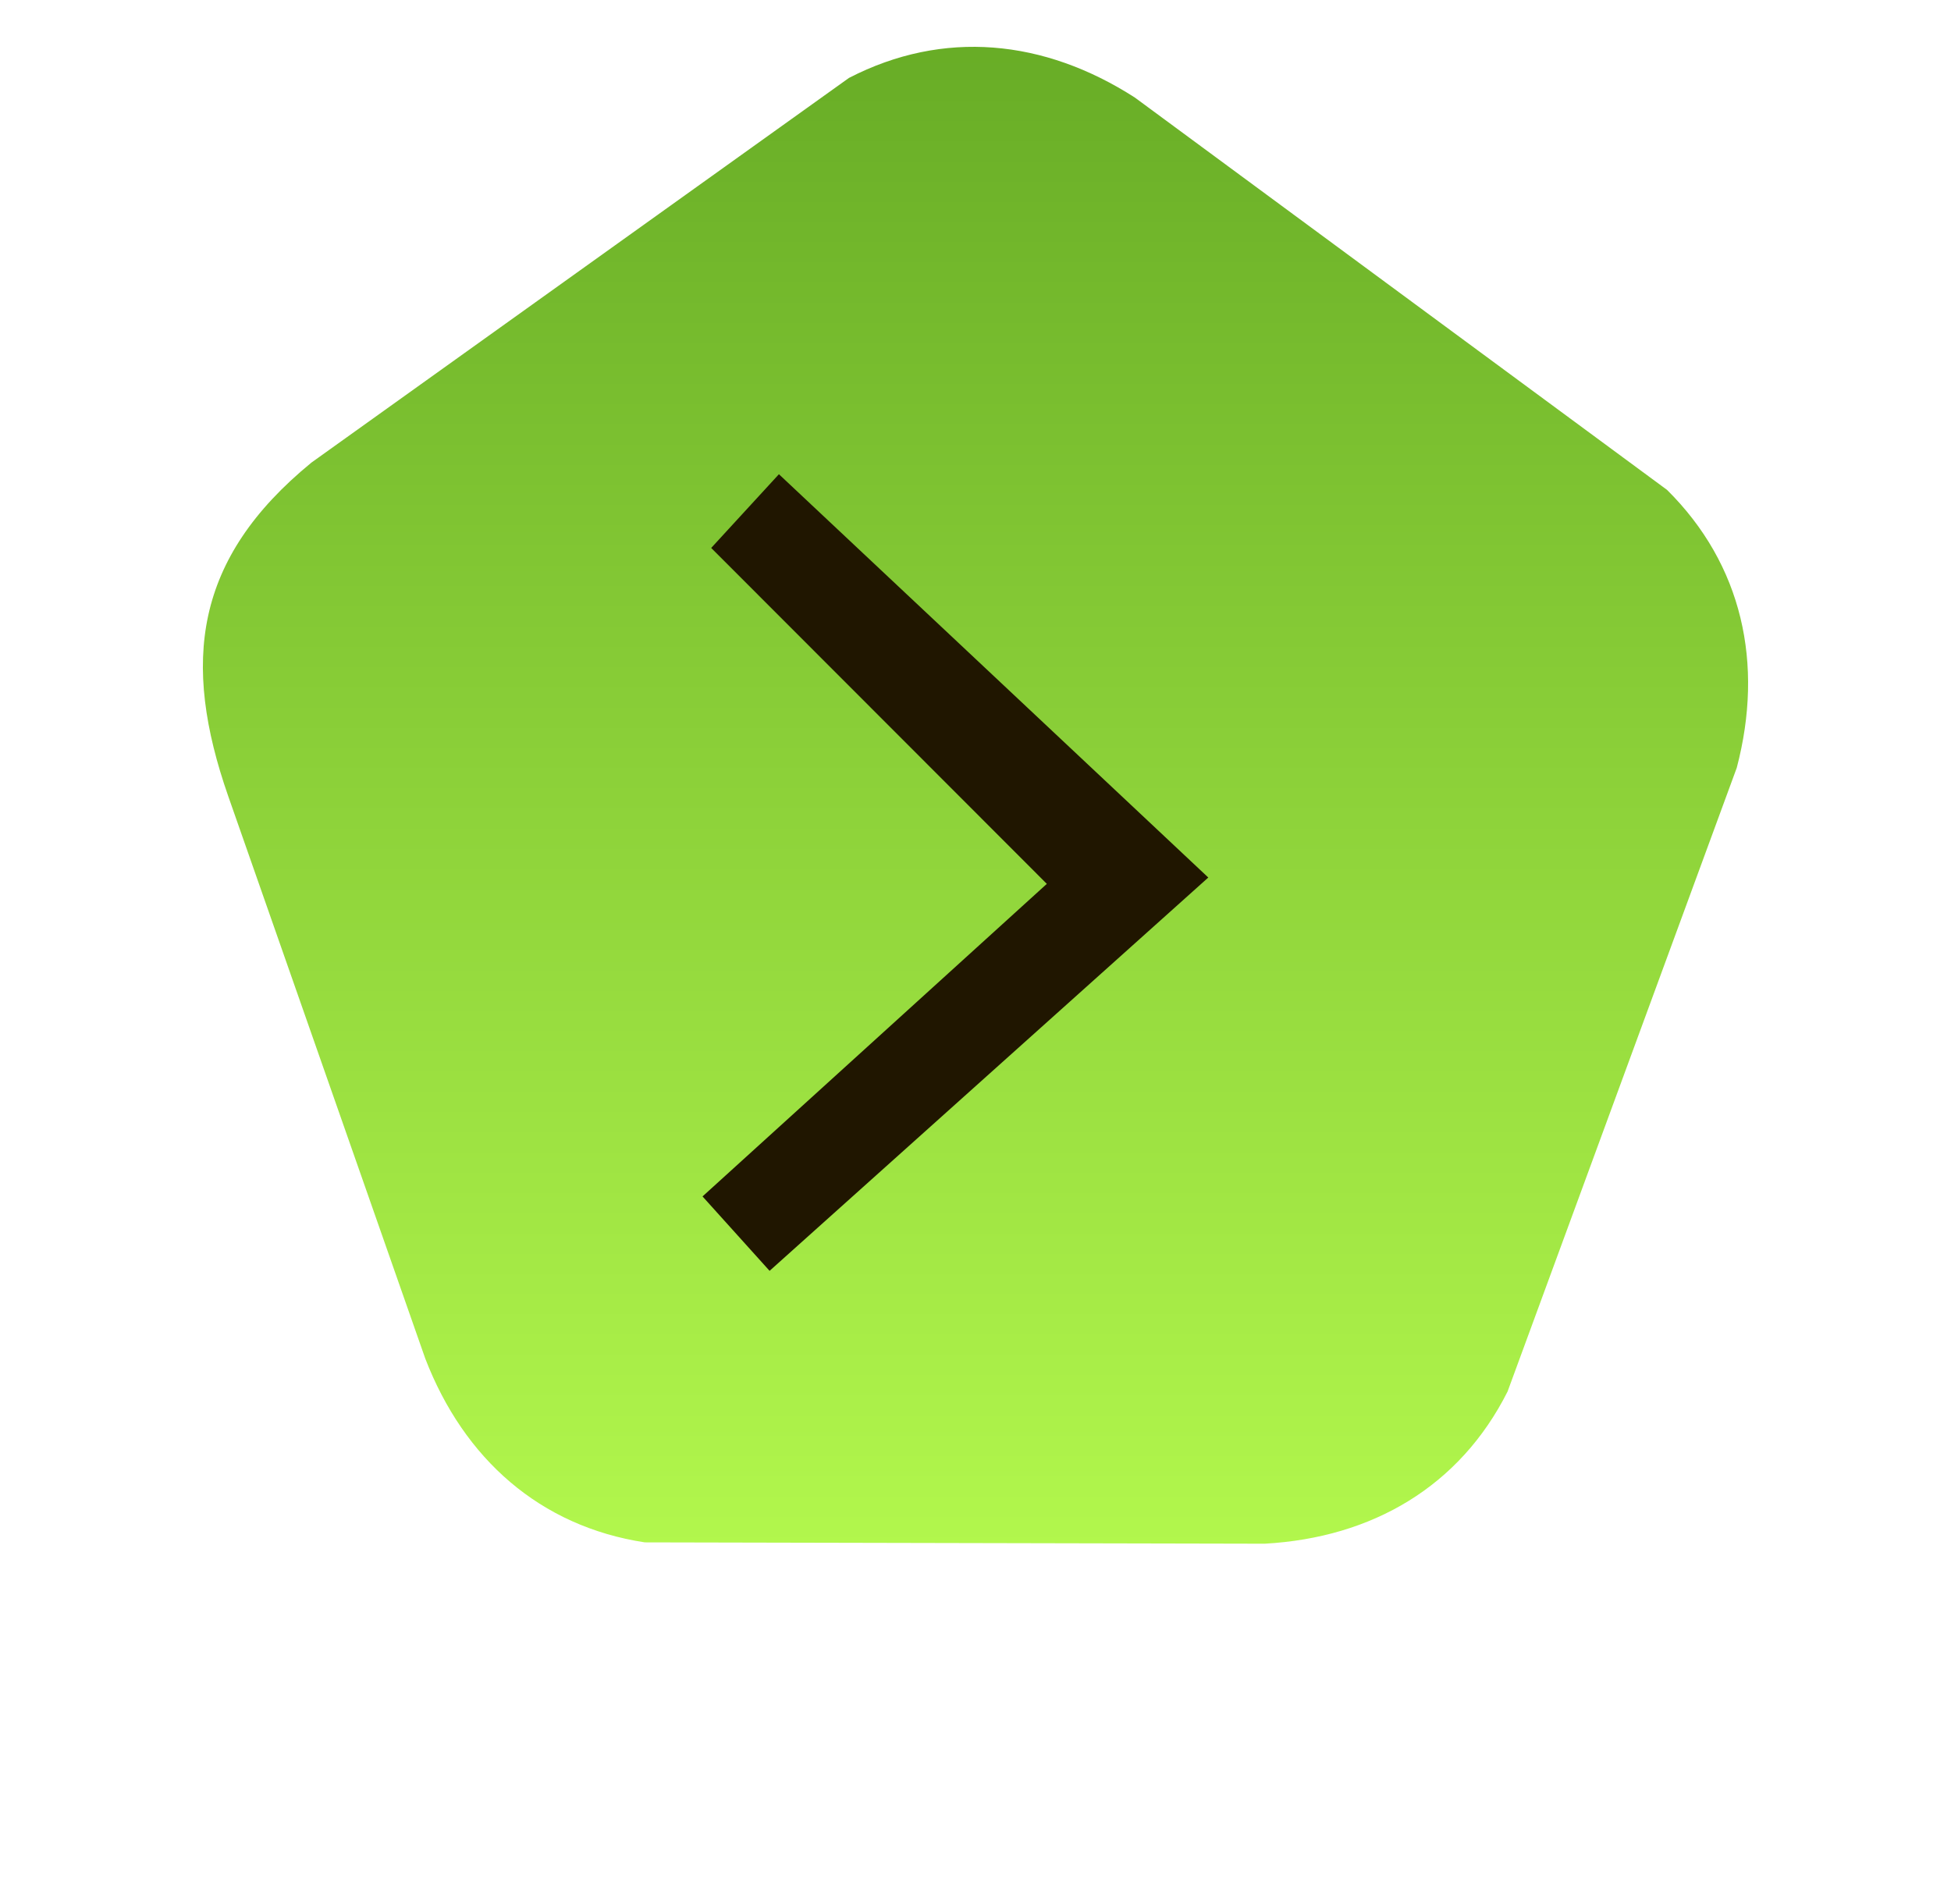
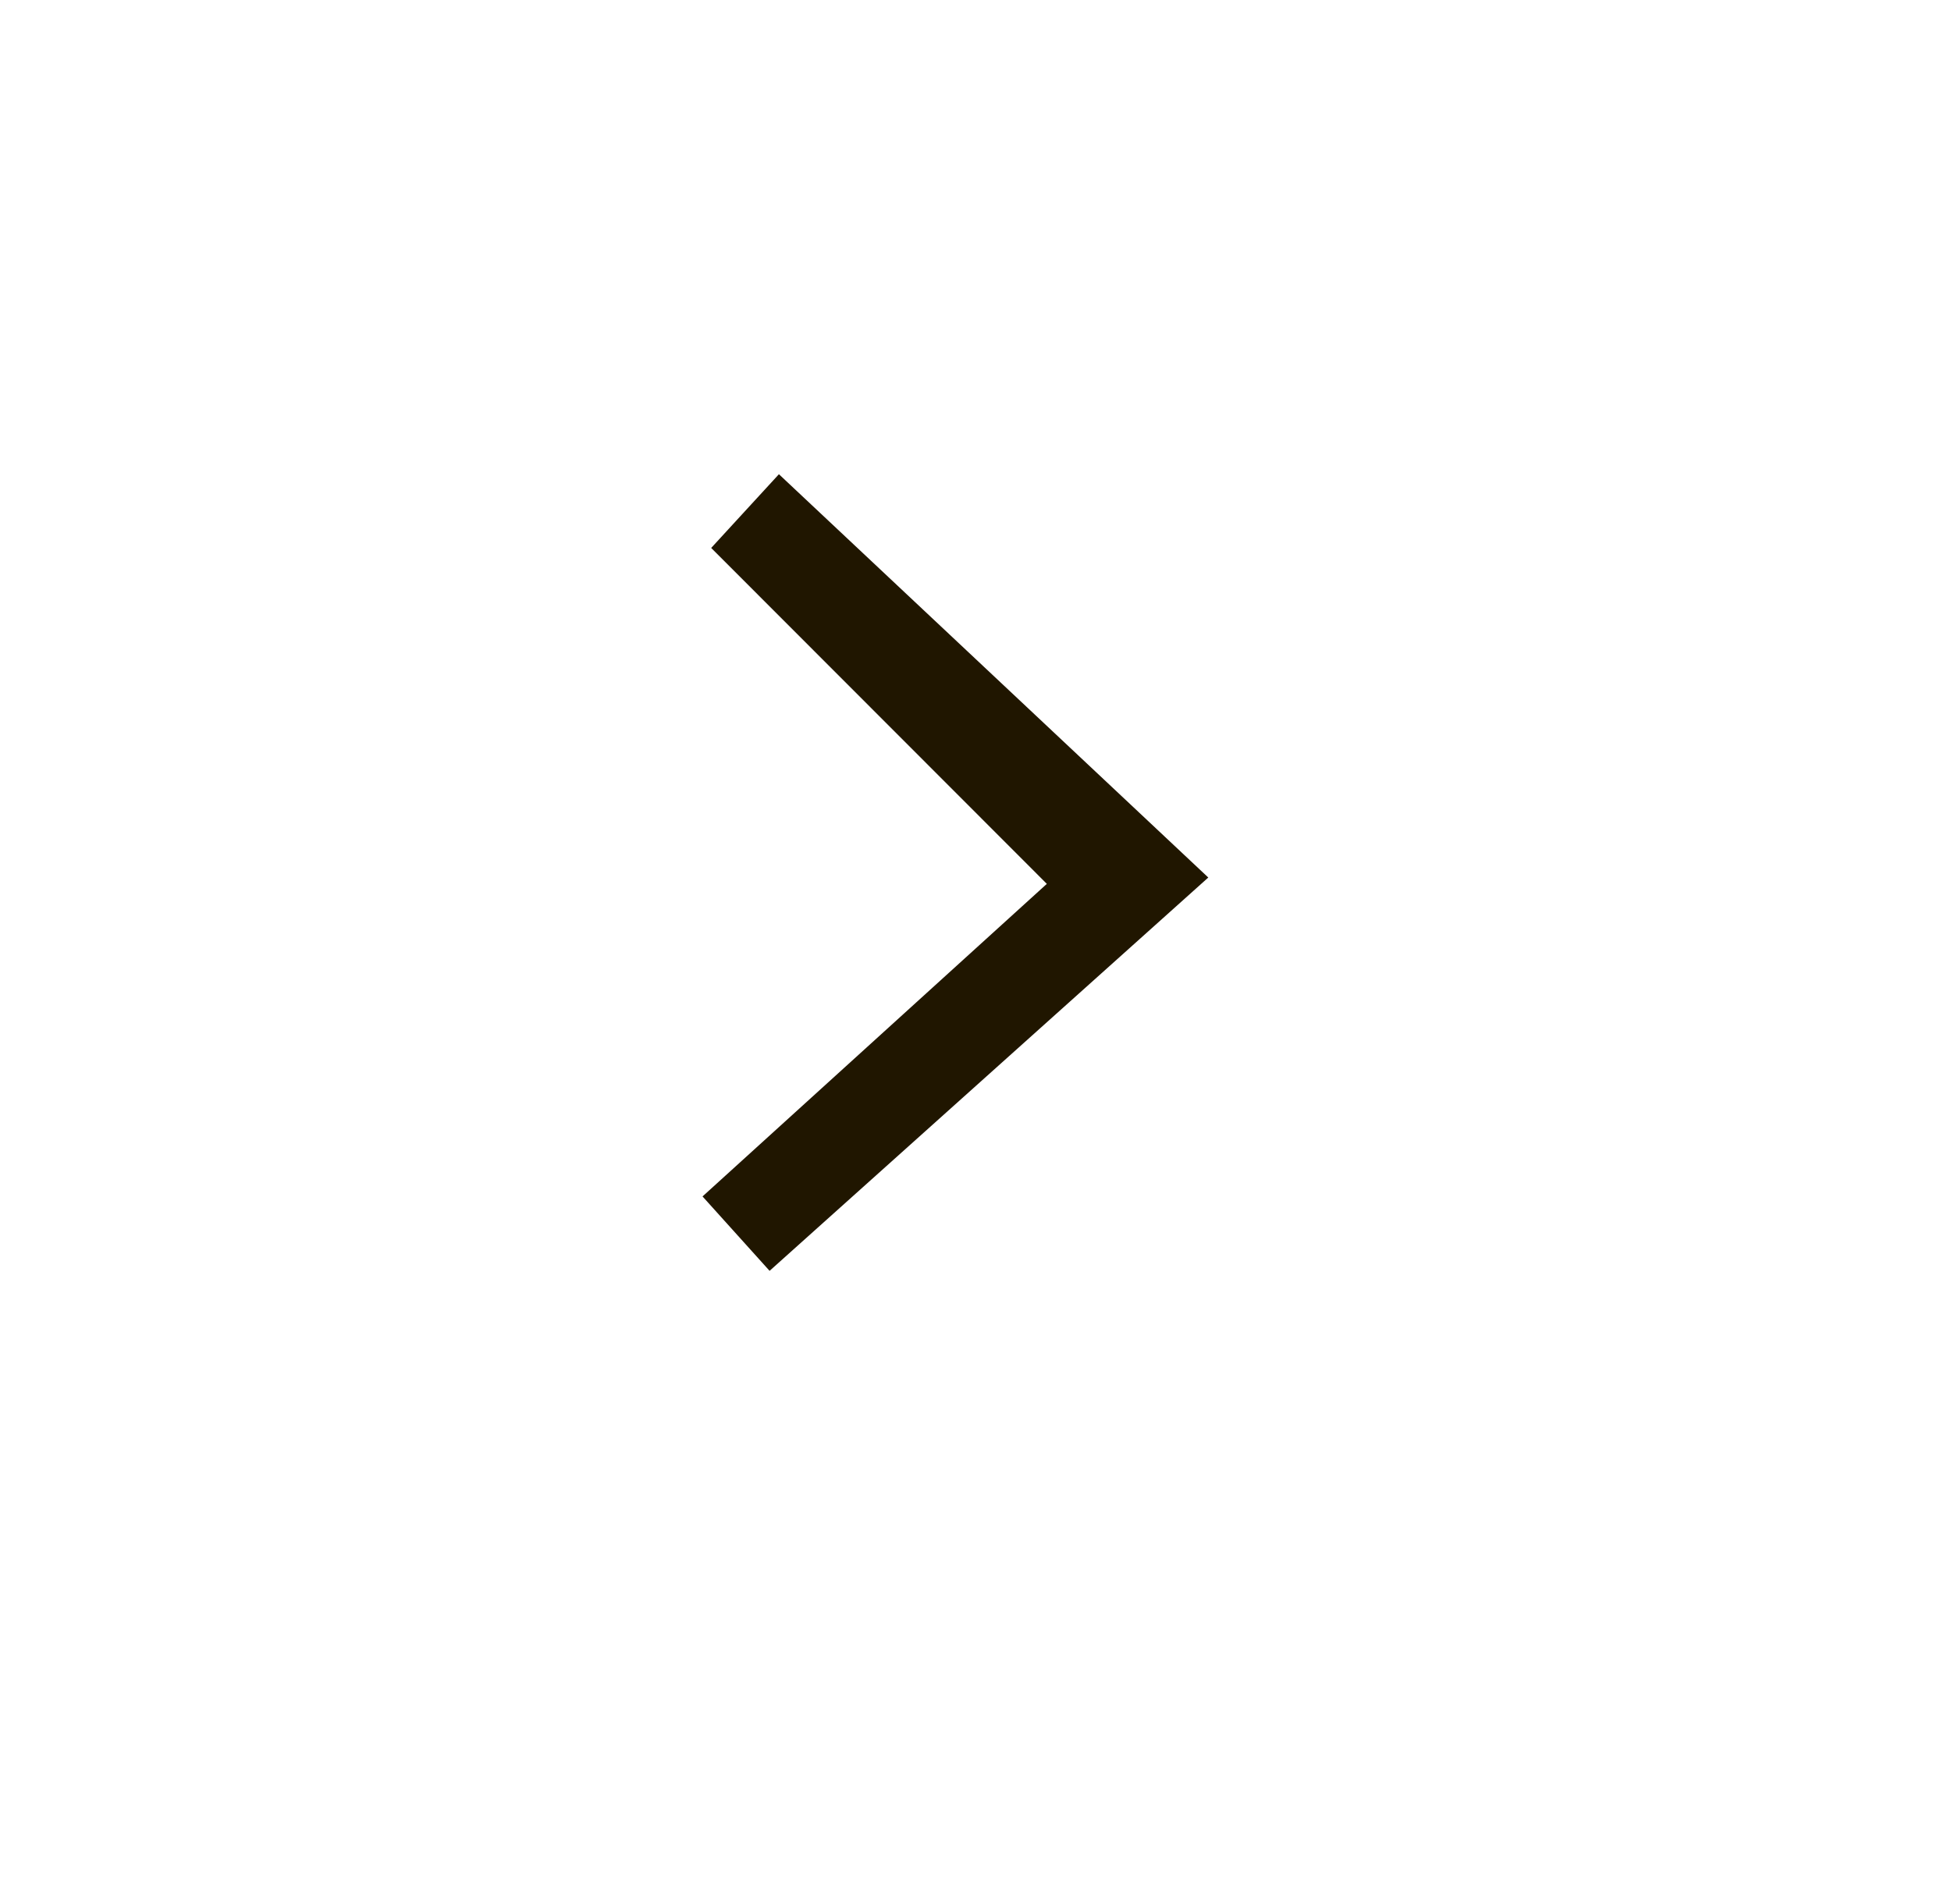
<svg xmlns="http://www.w3.org/2000/svg" version="1.1" id="Слой_1" x="0px" y="0px" width="125px" height="122px" viewBox="0 0 125 122" enable-background="new 0 0 125 122" xml:space="preserve">
  <g>
    <linearGradient id="SVGID_1_" gradientUnits="userSpaceOnUse" x1="62.459" y1="16.829" x2="62.459" y2="130.973" gradientTransform="matrix(1 0 0 -1 0.04 121.215)">
      <stop offset="0.012" style="stop-color:#B5FA4E" />
      <stop offset="1" style="stop-color:#5EA321" />
    </linearGradient>
-     <path fill="url(#SVGID_1_)" d="M54.394,4.992c6.049-3.121,12.504-2.479,18.319,1.261l34.094,25.137   c4.83,4.788,6.219,11.137,4.467,17.806L96.588,89.167c-3.057,6.07-8.656,9.362-15.561,9.747l-39.715-0.086   c-6.712-1.025-11.585-5.344-14.065-11.777l-12.633-36.06c-2.971-8.528-2.202-15.176,5.344-21.354L54.394,4.992z" />
    <path fill="#201600" d="M45.011,76.662l4.296,4.768l28.108-25.202l-27.51-25.842l-4.339,4.724L67.07,56.634L45.011,76.662z" />
  </g>
</svg>